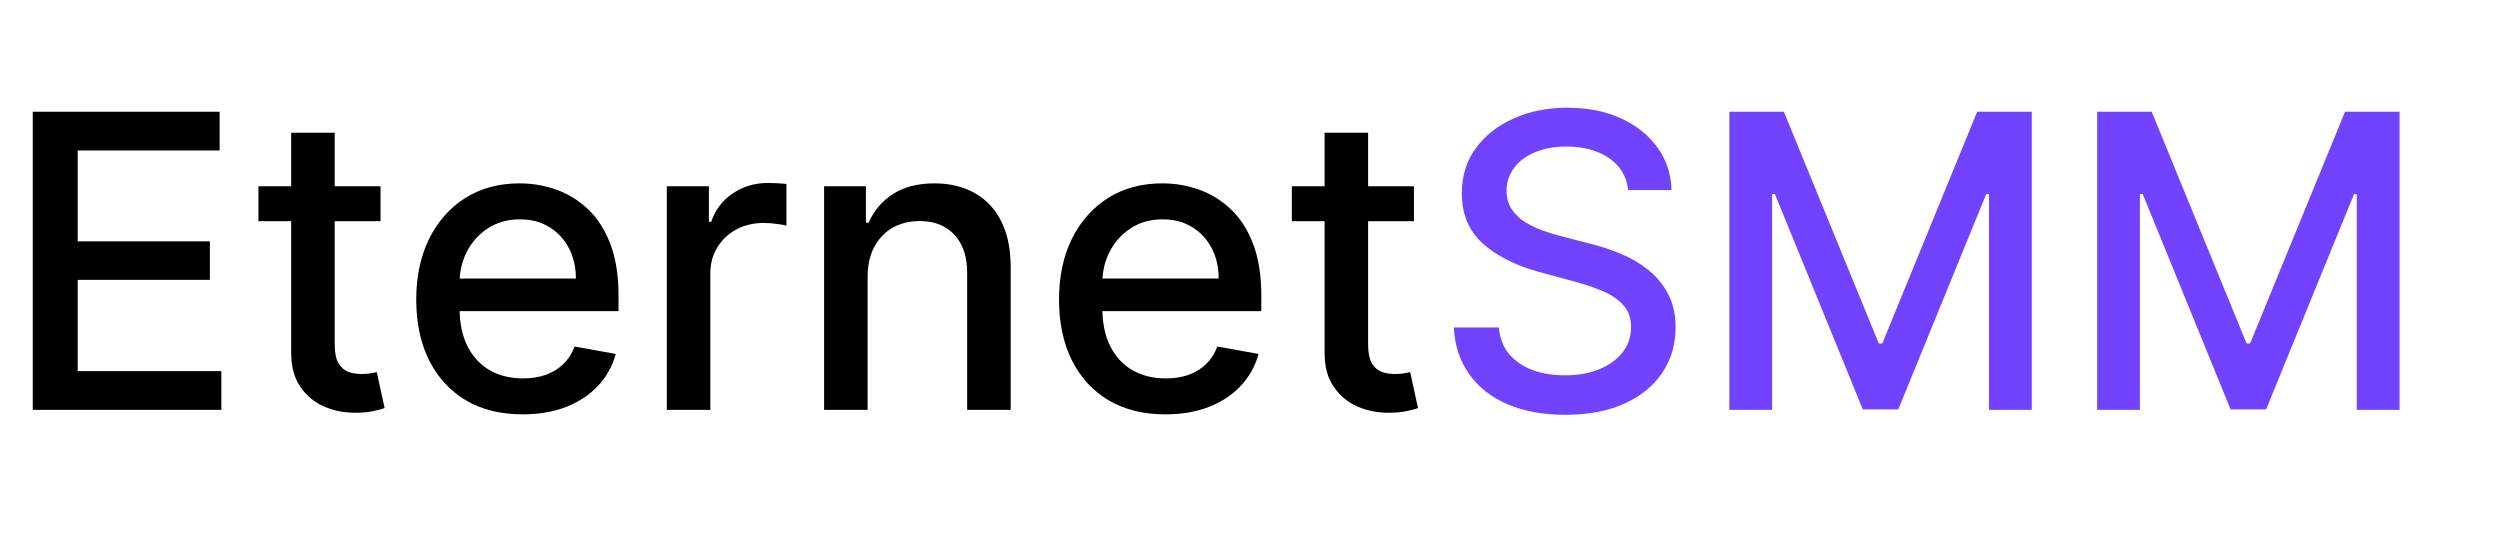
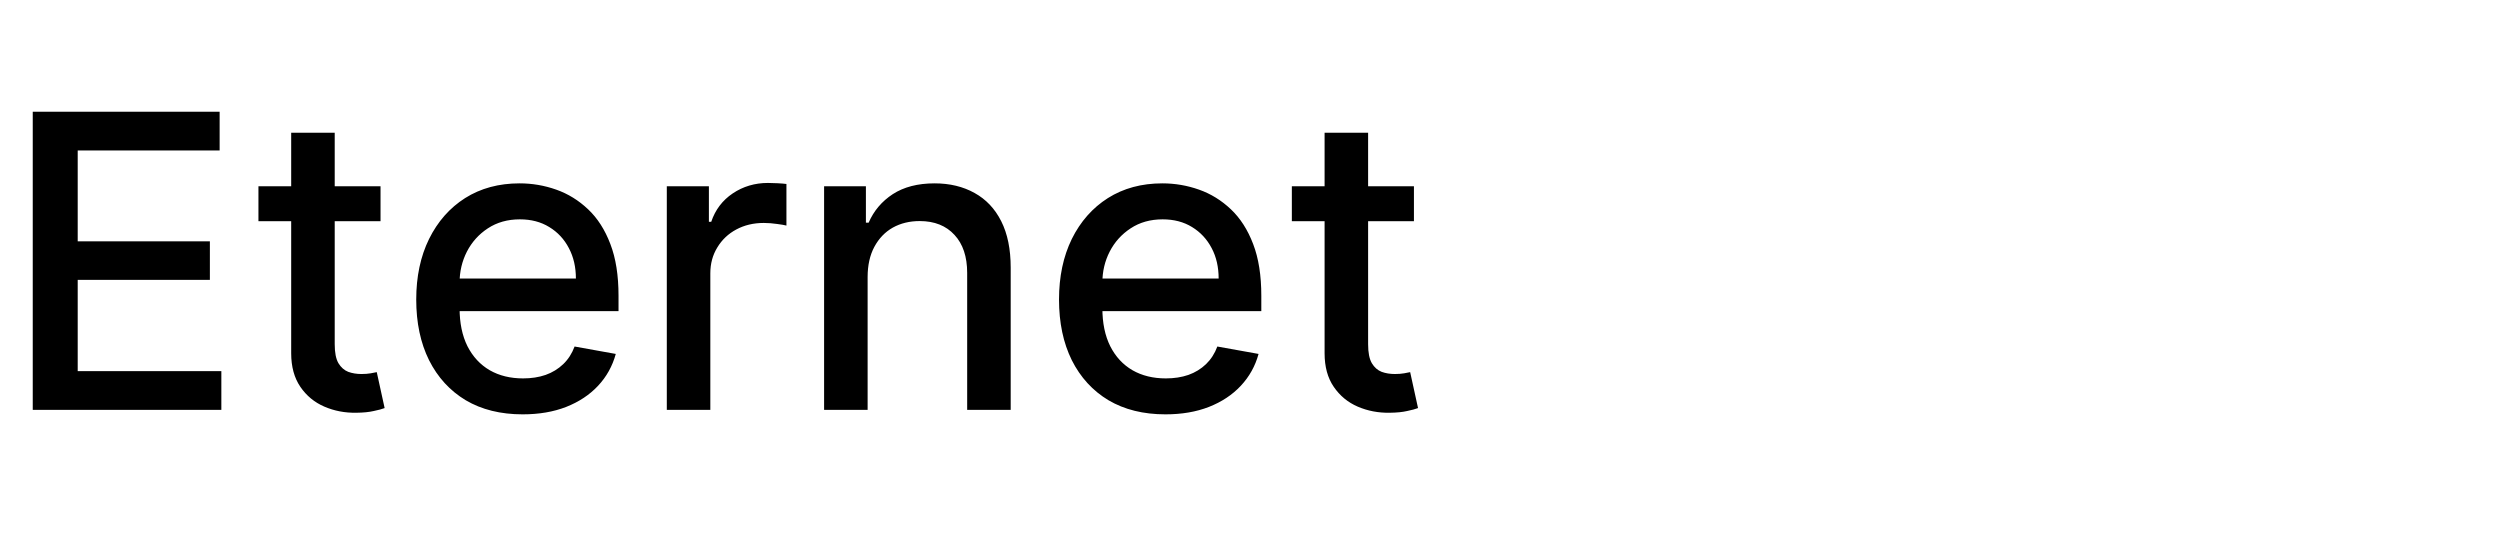
<svg xmlns="http://www.w3.org/2000/svg" width="61" height="13" viewBox="0 0 61 13" fill="none">
  <path d="M0.799 10V2.727H5.359V3.672H1.896V5.888H5.121V6.829H1.896V9.055H5.401V10H0.799ZM9.285 4.545V5.398H6.306V4.545H9.285ZM7.105 3.239H8.167V8.398C8.167 8.604 8.197 8.759 8.259 8.864C8.321 8.965 8.4 9.035 8.497 9.073C8.596 9.109 8.704 9.126 8.82 9.126C8.905 9.126 8.98 9.12 9.044 9.109C9.108 9.097 9.157 9.087 9.193 9.08L9.385 9.957C9.323 9.981 9.236 10.005 9.122 10.028C9.008 10.055 8.866 10.069 8.696 10.071C8.416 10.076 8.156 10.026 7.915 9.922C7.673 9.818 7.478 9.657 7.329 9.439C7.18 9.221 7.105 8.948 7.105 8.619V3.239ZM12.752 10.11C12.215 10.11 11.752 9.995 11.364 9.766C10.978 9.534 10.68 9.208 10.469 8.789C10.26 8.368 10.156 7.874 10.156 7.308C10.156 6.75 10.26 6.257 10.469 5.831C10.68 5.405 10.973 5.072 11.349 4.833C11.728 4.594 12.171 4.474 12.678 4.474C12.985 4.474 13.284 4.525 13.572 4.627C13.861 4.729 14.12 4.889 14.35 5.107C14.58 5.324 14.761 5.607 14.893 5.955C15.026 6.301 15.092 6.721 15.092 7.216V7.592H10.756V6.797H14.052C14.052 6.518 13.995 6.27 13.881 6.055C13.768 5.837 13.608 5.665 13.402 5.54C13.198 5.414 12.959 5.352 12.685 5.352C12.386 5.352 12.126 5.425 11.903 5.572C11.683 5.716 11.513 5.906 11.392 6.14C11.274 6.372 11.214 6.624 11.214 6.896V7.518C11.214 7.882 11.278 8.192 11.406 8.448C11.537 8.704 11.718 8.899 11.95 9.034C12.182 9.167 12.453 9.233 12.763 9.233C12.964 9.233 13.148 9.205 13.313 9.148C13.479 9.089 13.622 9.001 13.743 8.885C13.864 8.769 13.956 8.626 14.02 8.455L15.025 8.636C14.944 8.932 14.8 9.192 14.592 9.414C14.386 9.634 14.126 9.806 13.814 9.929C13.504 10.05 13.15 10.11 12.752 10.11ZM16.27 10V4.545H17.297V5.412H17.354C17.453 5.118 17.628 4.888 17.879 4.719C18.132 4.549 18.419 4.464 18.738 4.464C18.805 4.464 18.883 4.466 18.973 4.471C19.065 4.476 19.137 4.482 19.189 4.489V5.504C19.147 5.492 19.071 5.479 18.962 5.465C18.853 5.449 18.744 5.44 18.636 5.44C18.384 5.44 18.161 5.494 17.964 5.6C17.77 5.704 17.616 5.85 17.503 6.037C17.389 6.222 17.332 6.432 17.332 6.669V10H16.27ZM21.17 6.761V10H20.108V4.545H21.128V5.433H21.195C21.32 5.144 21.517 4.912 21.784 4.737C22.054 4.562 22.394 4.474 22.804 4.474C23.175 4.474 23.501 4.553 23.78 4.709C24.059 4.863 24.276 5.092 24.43 5.398C24.584 5.703 24.661 6.081 24.661 6.531V10H23.599V6.658C23.599 6.263 23.496 5.954 23.29 5.732C23.084 5.507 22.801 5.394 22.441 5.394C22.195 5.394 21.976 5.447 21.784 5.554C21.595 5.661 21.445 5.817 21.334 6.023C21.225 6.226 21.17 6.473 21.17 6.761ZM28.436 10.11C27.898 10.11 27.436 9.995 27.047 9.766C26.661 9.534 26.363 9.208 26.152 8.789C25.944 8.368 25.84 7.874 25.84 7.308C25.84 6.75 25.944 6.257 26.152 5.831C26.363 5.405 26.657 5.072 27.033 4.833C27.412 4.594 27.855 4.474 28.361 4.474C28.669 4.474 28.967 4.525 29.256 4.627C29.545 4.729 29.804 4.889 30.034 5.107C30.263 5.324 30.445 5.607 30.577 5.955C30.71 6.301 30.776 6.721 30.776 7.216V7.592H26.44V6.797H29.735C29.735 6.518 29.679 6.27 29.565 6.055C29.451 5.837 29.291 5.665 29.086 5.54C28.882 5.414 28.643 5.352 28.368 5.352C28.07 5.352 27.809 5.425 27.587 5.572C27.367 5.716 27.196 5.906 27.076 6.14C26.957 6.372 26.898 6.624 26.898 6.896V7.518C26.898 7.882 26.962 8.192 27.09 8.448C27.22 8.704 27.401 8.899 27.633 9.034C27.865 9.167 28.136 9.233 28.446 9.233C28.648 9.233 28.831 9.205 28.997 9.148C29.163 9.089 29.306 9.001 29.427 8.885C29.547 8.769 29.64 8.626 29.703 8.455L30.709 8.636C30.628 8.932 30.483 9.192 30.275 9.414C30.069 9.634 29.81 9.806 29.497 9.929C29.187 10.05 28.834 10.11 28.436 10.11ZM34.5 4.545V5.398H31.521V4.545H34.5ZM32.32 3.239H33.382V8.398C33.382 8.604 33.412 8.759 33.474 8.864C33.535 8.965 33.615 9.035 33.712 9.073C33.811 9.109 33.919 9.126 34.035 9.126C34.12 9.126 34.195 9.12 34.259 9.109C34.323 9.097 34.372 9.087 34.408 9.08L34.6 9.957C34.538 9.981 34.45 10.005 34.337 10.028C34.223 10.055 34.081 10.069 33.911 10.071C33.631 10.076 33.371 10.026 33.129 9.922C32.888 9.818 32.693 9.657 32.544 9.439C32.394 9.221 32.32 8.948 32.32 8.619V3.239Z" fill="black" />
-   <path d="M39.727 4.638C39.689 4.302 39.532 4.041 39.258 3.857C38.983 3.67 38.638 3.576 38.221 3.576C37.923 3.576 37.664 3.623 37.447 3.718C37.229 3.81 37.06 3.938 36.939 4.102C36.821 4.263 36.761 4.446 36.761 4.652C36.761 4.825 36.802 4.974 36.882 5.099C36.965 5.225 37.073 5.33 37.205 5.415C37.34 5.498 37.485 5.568 37.639 5.625C37.792 5.679 37.94 5.724 38.082 5.76L38.793 5.945C39.025 6.001 39.263 6.078 39.506 6.175C39.75 6.272 39.976 6.4 40.185 6.559C40.393 6.718 40.561 6.914 40.689 7.148C40.819 7.383 40.884 7.663 40.884 7.99C40.884 8.402 40.778 8.768 40.565 9.087C40.354 9.407 40.047 9.659 39.645 9.844C39.245 10.028 38.761 10.121 38.193 10.121C37.648 10.121 37.177 10.034 36.779 9.862C36.381 9.689 36.07 9.444 35.845 9.126C35.62 8.807 35.496 8.428 35.472 7.99H36.573C36.594 8.253 36.68 8.472 36.829 8.647C36.98 8.82 37.173 8.949 37.408 9.034C37.644 9.117 37.904 9.158 38.185 9.158C38.495 9.158 38.771 9.11 39.013 9.013C39.257 8.913 39.448 8.776 39.588 8.601C39.728 8.423 39.798 8.216 39.798 7.979C39.798 7.764 39.736 7.588 39.613 7.45C39.492 7.313 39.328 7.199 39.119 7.109C38.913 7.019 38.68 6.94 38.42 6.871L37.56 6.637C36.978 6.478 36.516 6.245 36.175 5.938C35.837 5.63 35.668 5.223 35.668 4.716C35.668 4.297 35.781 3.931 36.008 3.619C36.236 3.306 36.544 3.063 36.932 2.891C37.32 2.715 37.758 2.628 38.246 2.628C38.738 2.628 39.173 2.714 39.549 2.887C39.928 3.06 40.226 3.298 40.444 3.601C40.662 3.902 40.775 4.247 40.785 4.638H39.727ZM42.196 2.727H43.527L45.843 8.381H45.928L48.243 2.727H49.575V10H48.531V4.737H48.463L46.318 9.989H45.452L43.307 4.734H43.239V10H42.196V2.727ZM51.17 2.727H52.502L54.817 8.381H54.902L57.218 2.727H58.549V10H57.505V4.737H57.438L55.293 9.989H54.426L52.282 4.734H52.214V10H51.17V2.727Z" fill="#7243FF" />
</svg>